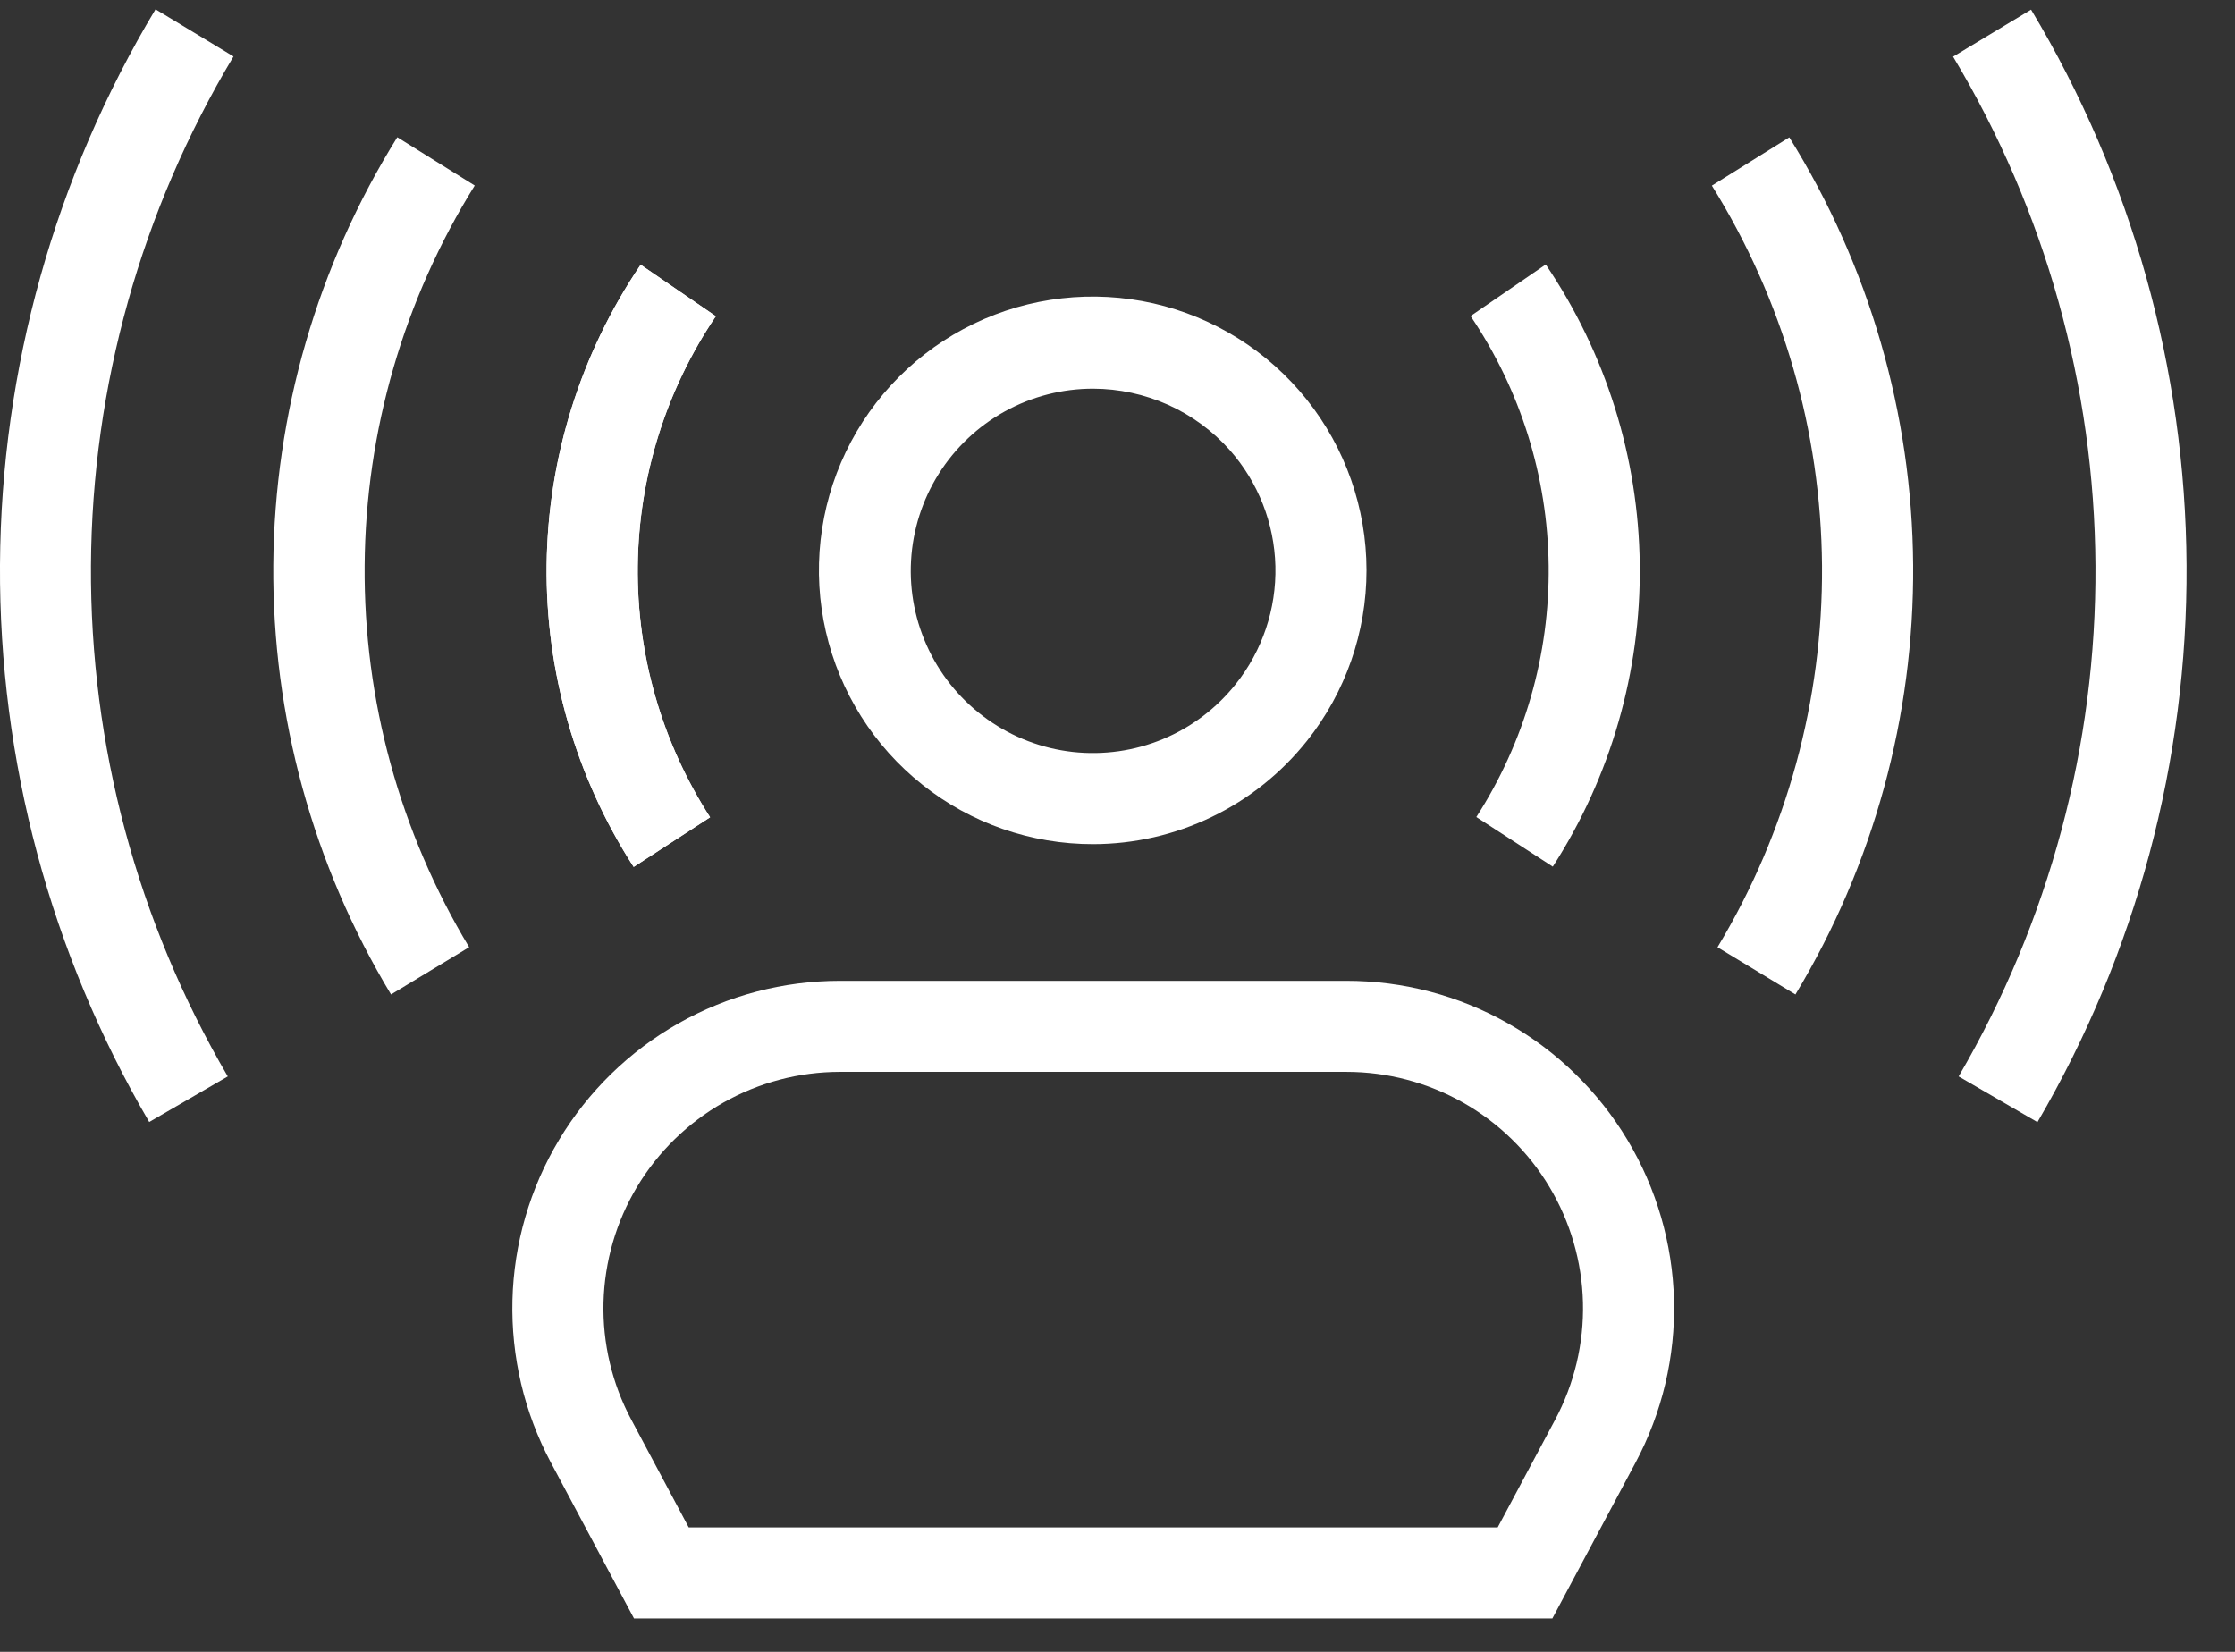
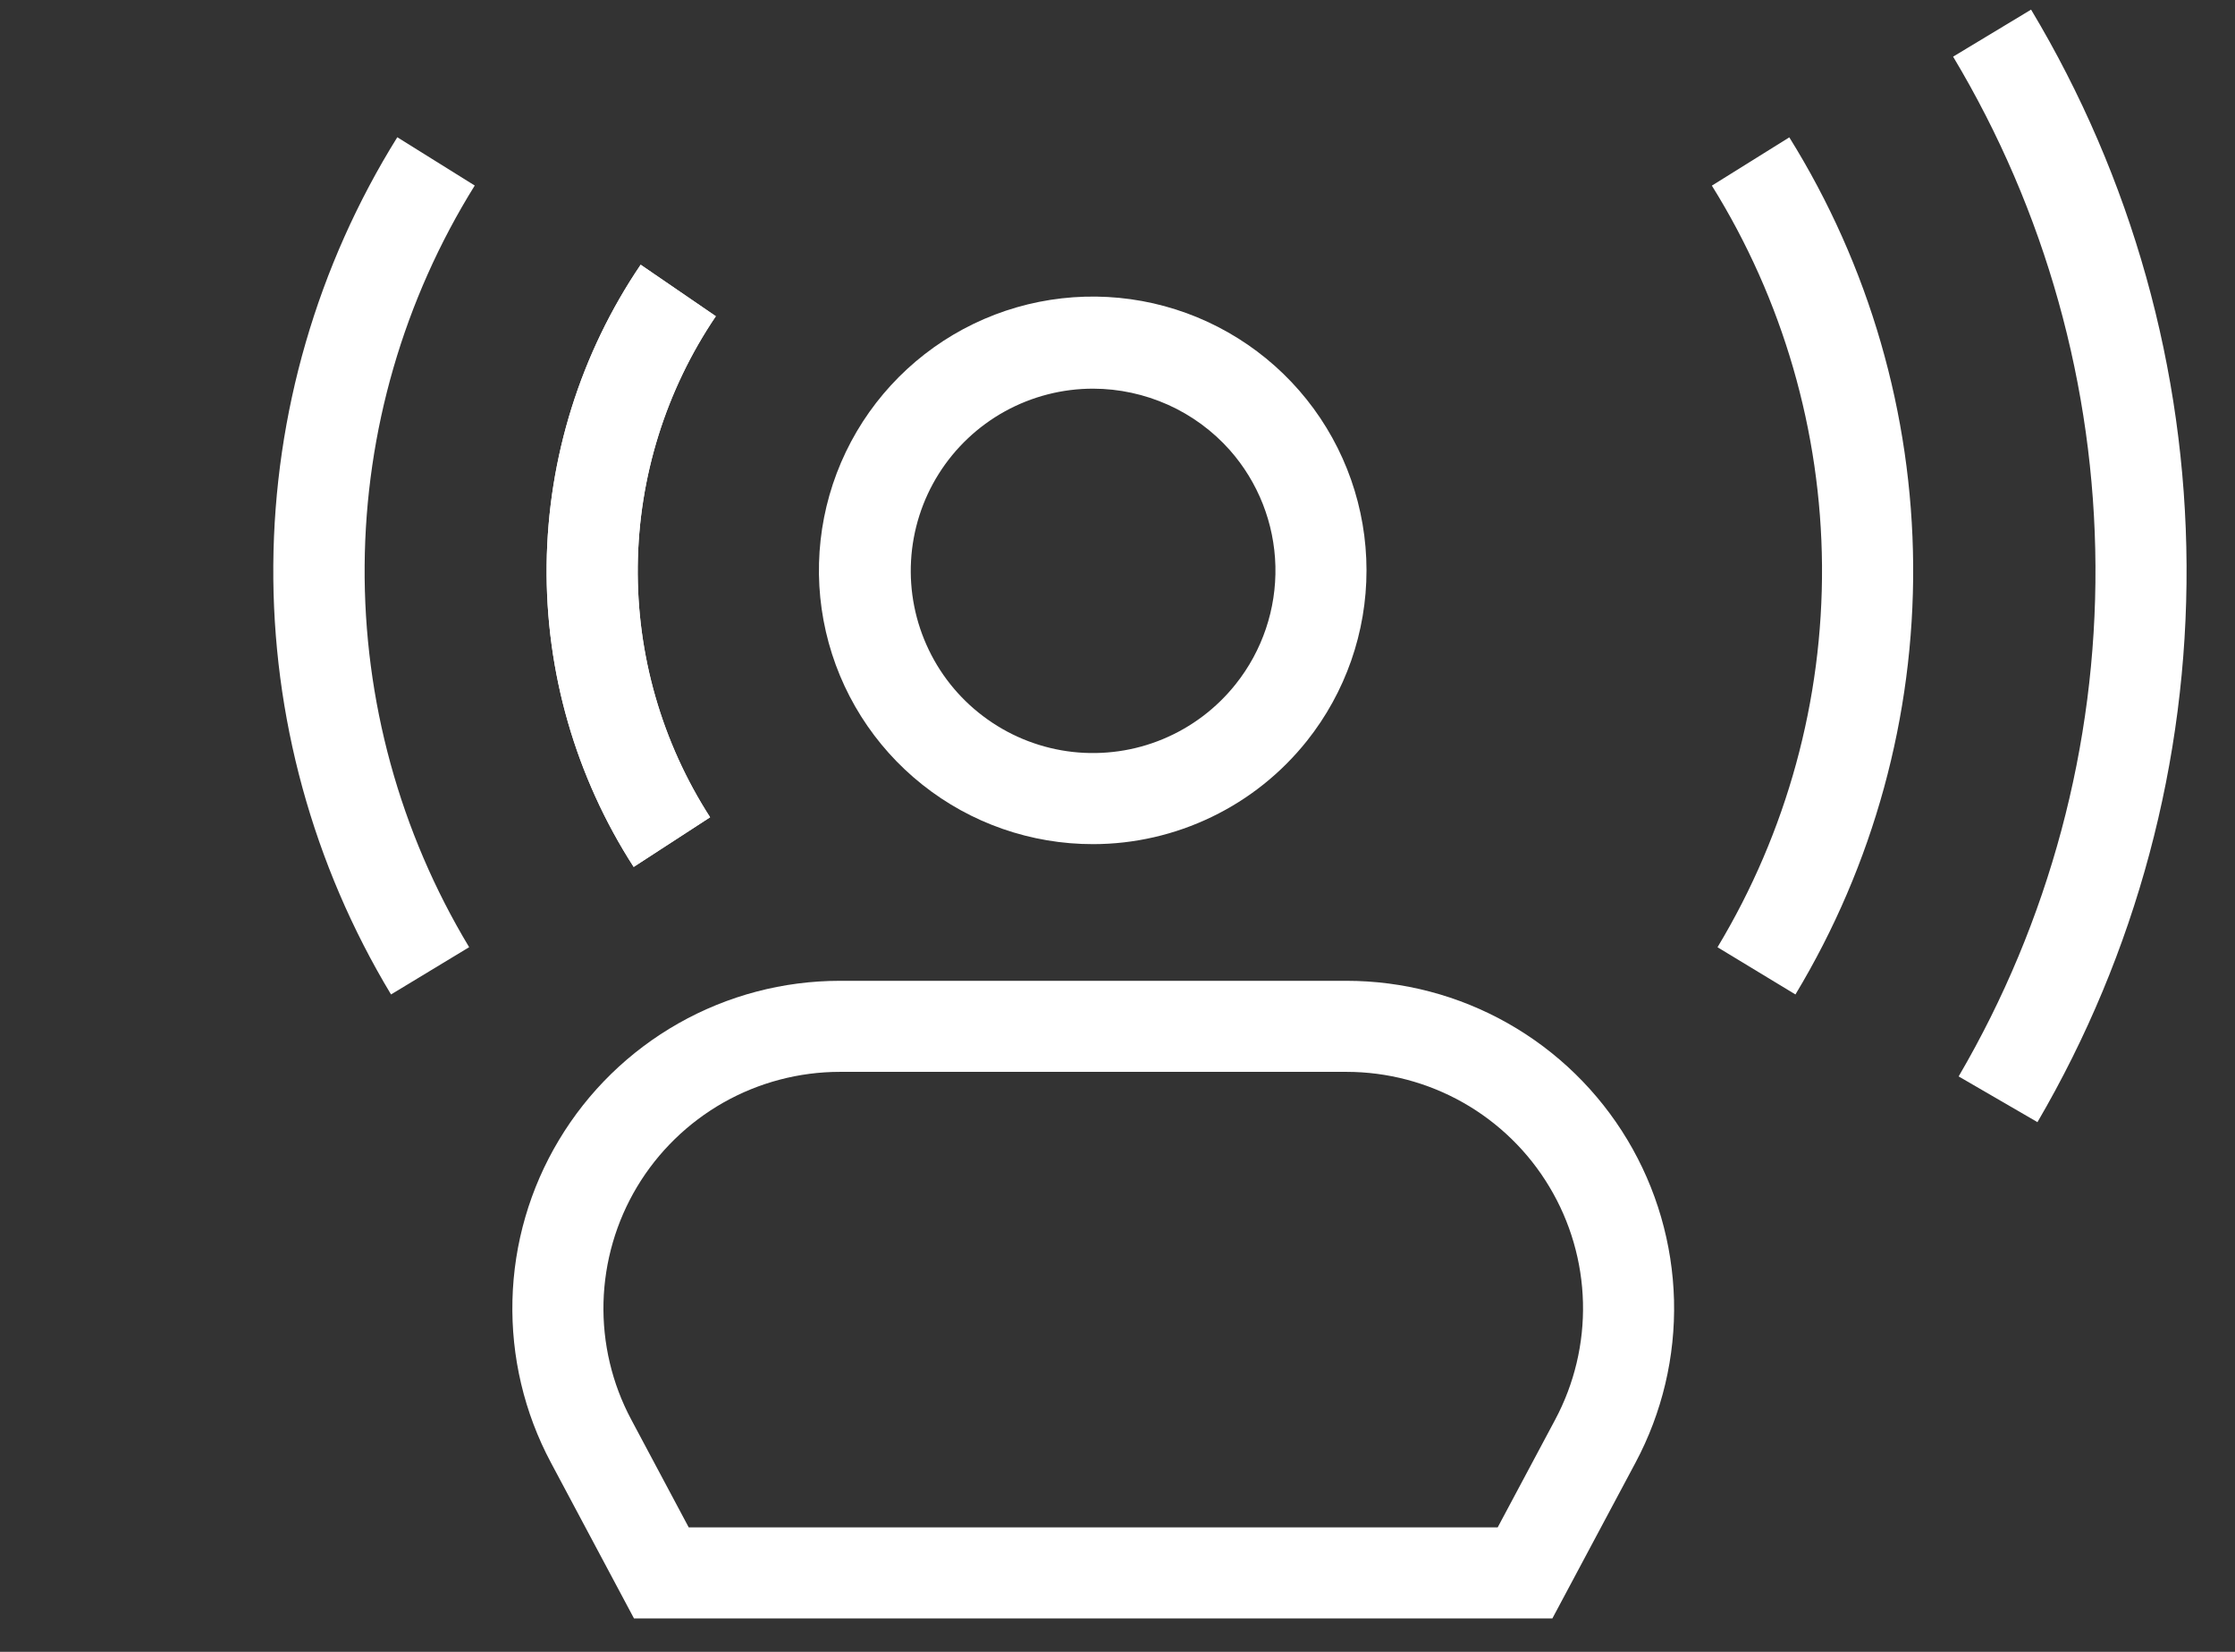
<svg xmlns="http://www.w3.org/2000/svg" width="46" height="34" viewBox="0 0 46 34" fill="none">
  <rect x="0" y="0" width="46" height="34" fill="#333333" stroke="none" />
  <path d="M22.5 17.375C21.223 17.377 19.983 16.946 18.984 16.151C17.984 15.357 17.284 14.246 16.998 13.002C16.712 11.758 16.857 10.453 17.409 9.302C17.962 8.15 18.889 7.221 20.039 6.665C21.189 6.11 22.493 5.962 23.738 6.244C24.983 6.527 26.096 7.225 26.893 8.222C27.69 9.22 28.124 10.459 28.125 11.736C28.126 13.012 27.693 14.252 26.898 15.251C26.371 15.912 25.703 16.447 24.941 16.814C24.18 17.182 23.346 17.374 22.5 17.375ZM22.5 8C21.865 7.999 21.24 8.16 20.684 8.466C20.128 8.773 19.659 9.216 19.321 9.753C18.983 10.29 18.787 10.905 18.751 11.539C18.715 12.173 18.841 12.806 19.117 13.378C19.392 13.95 19.808 14.442 20.327 14.809C20.845 15.177 21.447 15.406 22.078 15.477C22.709 15.547 23.348 15.457 23.934 15.213C24.521 14.969 25.035 14.581 25.431 14.084C25.981 13.395 26.271 12.534 26.25 11.653C26.228 10.771 25.896 9.926 25.312 9.265C24.959 8.868 24.526 8.55 24.041 8.332C23.556 8.115 23.031 8.001 22.5 8Z" fill="white" />
-   <path d="M31.959 17.838L30.385 16.817C31.378 15.276 31.895 13.476 31.874 11.643C31.853 9.81 31.294 8.023 30.267 6.505L31.814 5.444C33.051 7.269 33.724 9.416 33.749 11.62C33.775 13.823 33.152 15.986 31.959 17.838Z" fill="white" />
  <path d="M13.042 17.844C11.848 15.991 11.225 13.829 11.251 11.625C11.277 9.421 11.95 7.273 13.186 5.449L14.733 6.509C13.706 8.028 13.147 9.815 13.126 11.648C13.105 13.481 13.623 15.28 14.615 16.822L13.042 17.844Z" fill="white" />
  <path d="M8.048 20.469C6.441 17.802 5.602 14.742 5.625 11.629C5.648 8.515 6.531 5.468 8.177 2.825L9.771 3.819C8.309 6.168 7.525 8.875 7.505 11.641C7.484 14.408 8.229 17.126 9.656 19.496L8.048 20.469Z" fill="white" />
  <path d="M36.953 20.469L35.349 19.497C36.776 17.128 37.52 14.409 37.5 11.643C37.479 8.876 36.695 6.169 35.233 3.821L36.827 2.827C38.472 5.47 39.354 8.517 39.376 11.63C39.398 14.743 38.56 17.802 36.953 20.469Z" fill="white" />
  <path d="M13.042 17.844C11.848 15.991 11.225 13.829 11.251 11.625C11.277 9.421 11.95 7.273 13.186 5.449L14.733 6.509C13.706 8.028 13.147 9.815 13.126 11.648C13.105 13.481 13.623 15.28 14.615 16.822L13.042 17.844Z" fill="white" />
-   <path d="M3.071 23.094C1.038 19.615 -0.022 15.654 0 11.624C0.023 7.595 1.128 3.646 3.201 0.191L4.806 1.162C2.906 4.33 1.893 7.95 1.872 11.643C1.852 15.336 2.824 18.968 4.688 22.156L3.071 23.094Z" fill="white" />
  <path d="M41.929 23.094L40.312 22.156C42.176 18.968 43.149 15.338 43.128 11.645C43.108 7.953 42.096 4.333 40.198 1.166L41.803 0.198C43.875 3.654 44.981 7.603 45.003 11.632C45.026 15.661 43.966 19.622 41.932 23.101L41.929 23.094Z" fill="white" />
  <path d="M31.95 33.313H13.049L11.338 30.104C10.79 29.077 10.518 27.925 10.547 26.761C10.576 25.597 10.906 24.46 11.506 23.462C12.105 22.463 12.952 21.637 13.965 21.063C14.979 20.489 16.123 20.188 17.288 20.188H27.712C28.877 20.188 30.022 20.489 31.035 21.063C32.049 21.637 32.896 22.463 33.495 23.462C34.094 24.461 34.424 25.598 34.454 26.762C34.483 27.926 34.21 29.078 33.662 30.105L31.95 33.313ZM14.175 31.438H30.825L32.007 29.223C32.403 28.481 32.601 27.65 32.58 26.809C32.559 25.968 32.321 25.148 31.888 24.427C31.456 23.705 30.843 23.108 30.112 22.694C29.38 22.28 28.553 22.062 27.712 22.062H17.288C16.447 22.062 15.621 22.28 14.889 22.694C14.158 23.109 13.546 23.705 13.113 24.426C12.681 25.147 12.443 25.967 12.421 26.808C12.4 27.648 12.597 28.48 12.993 29.221L14.175 31.438Z" fill="white" />
</svg>